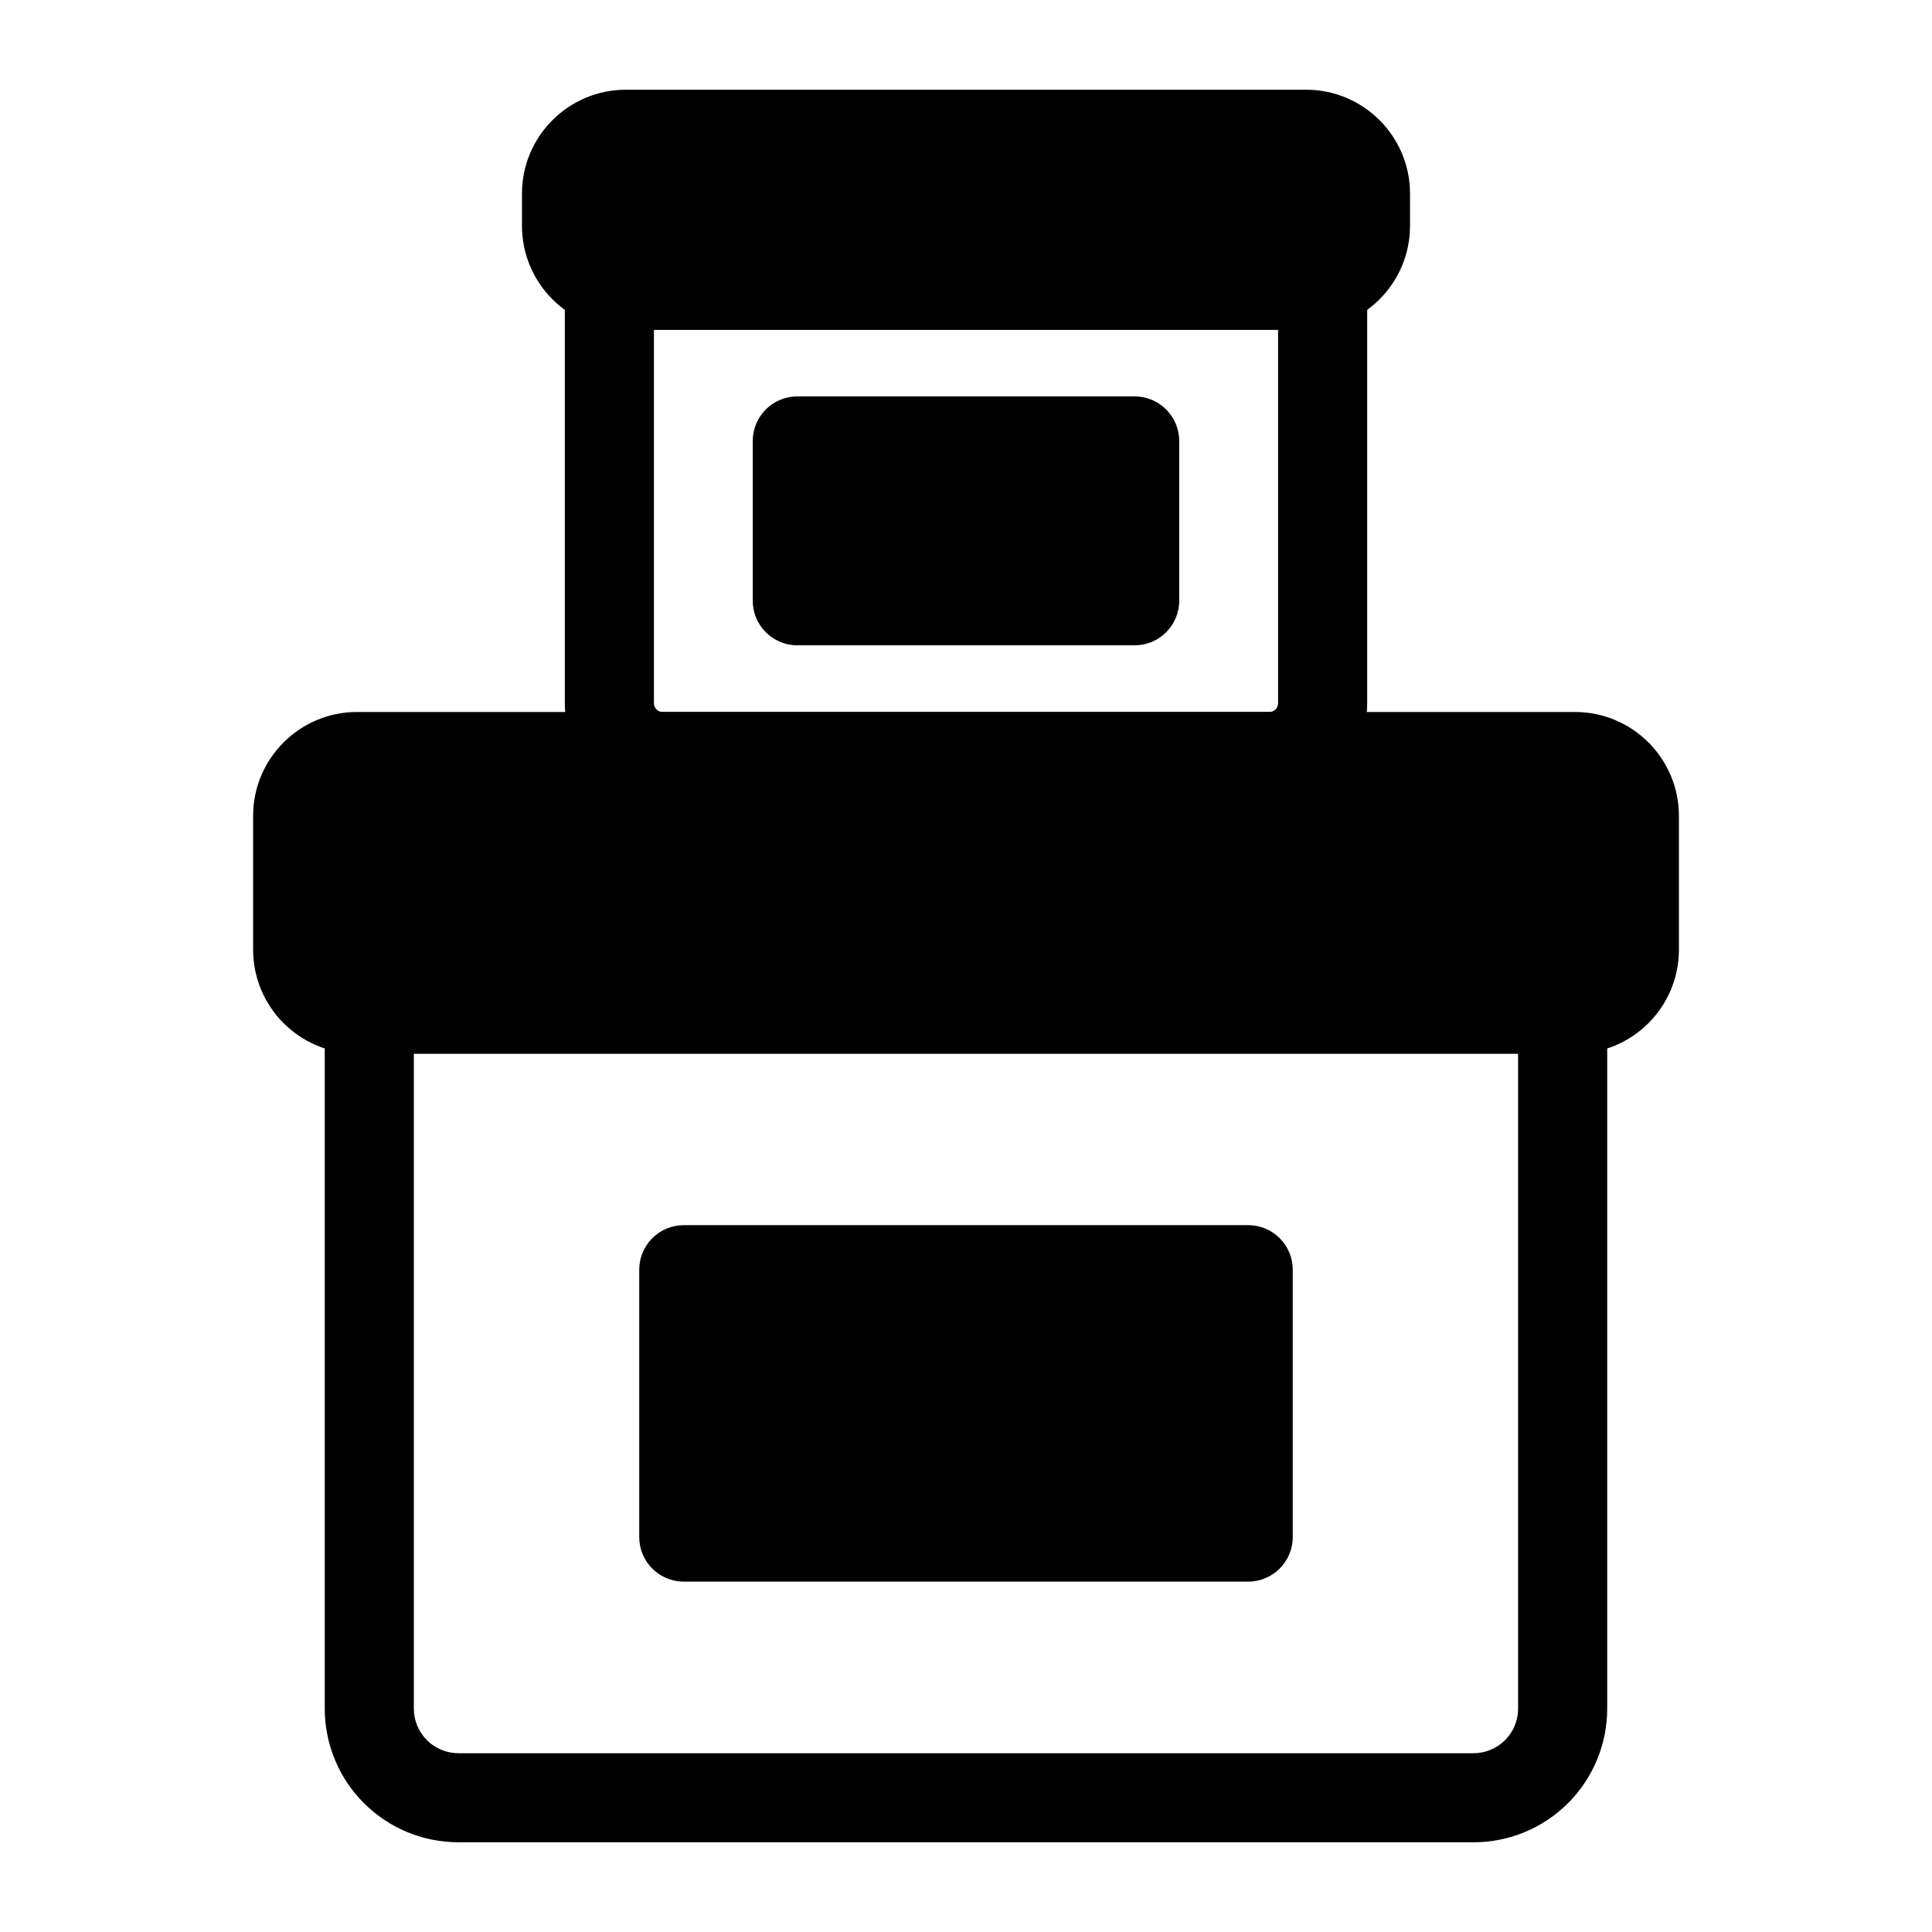
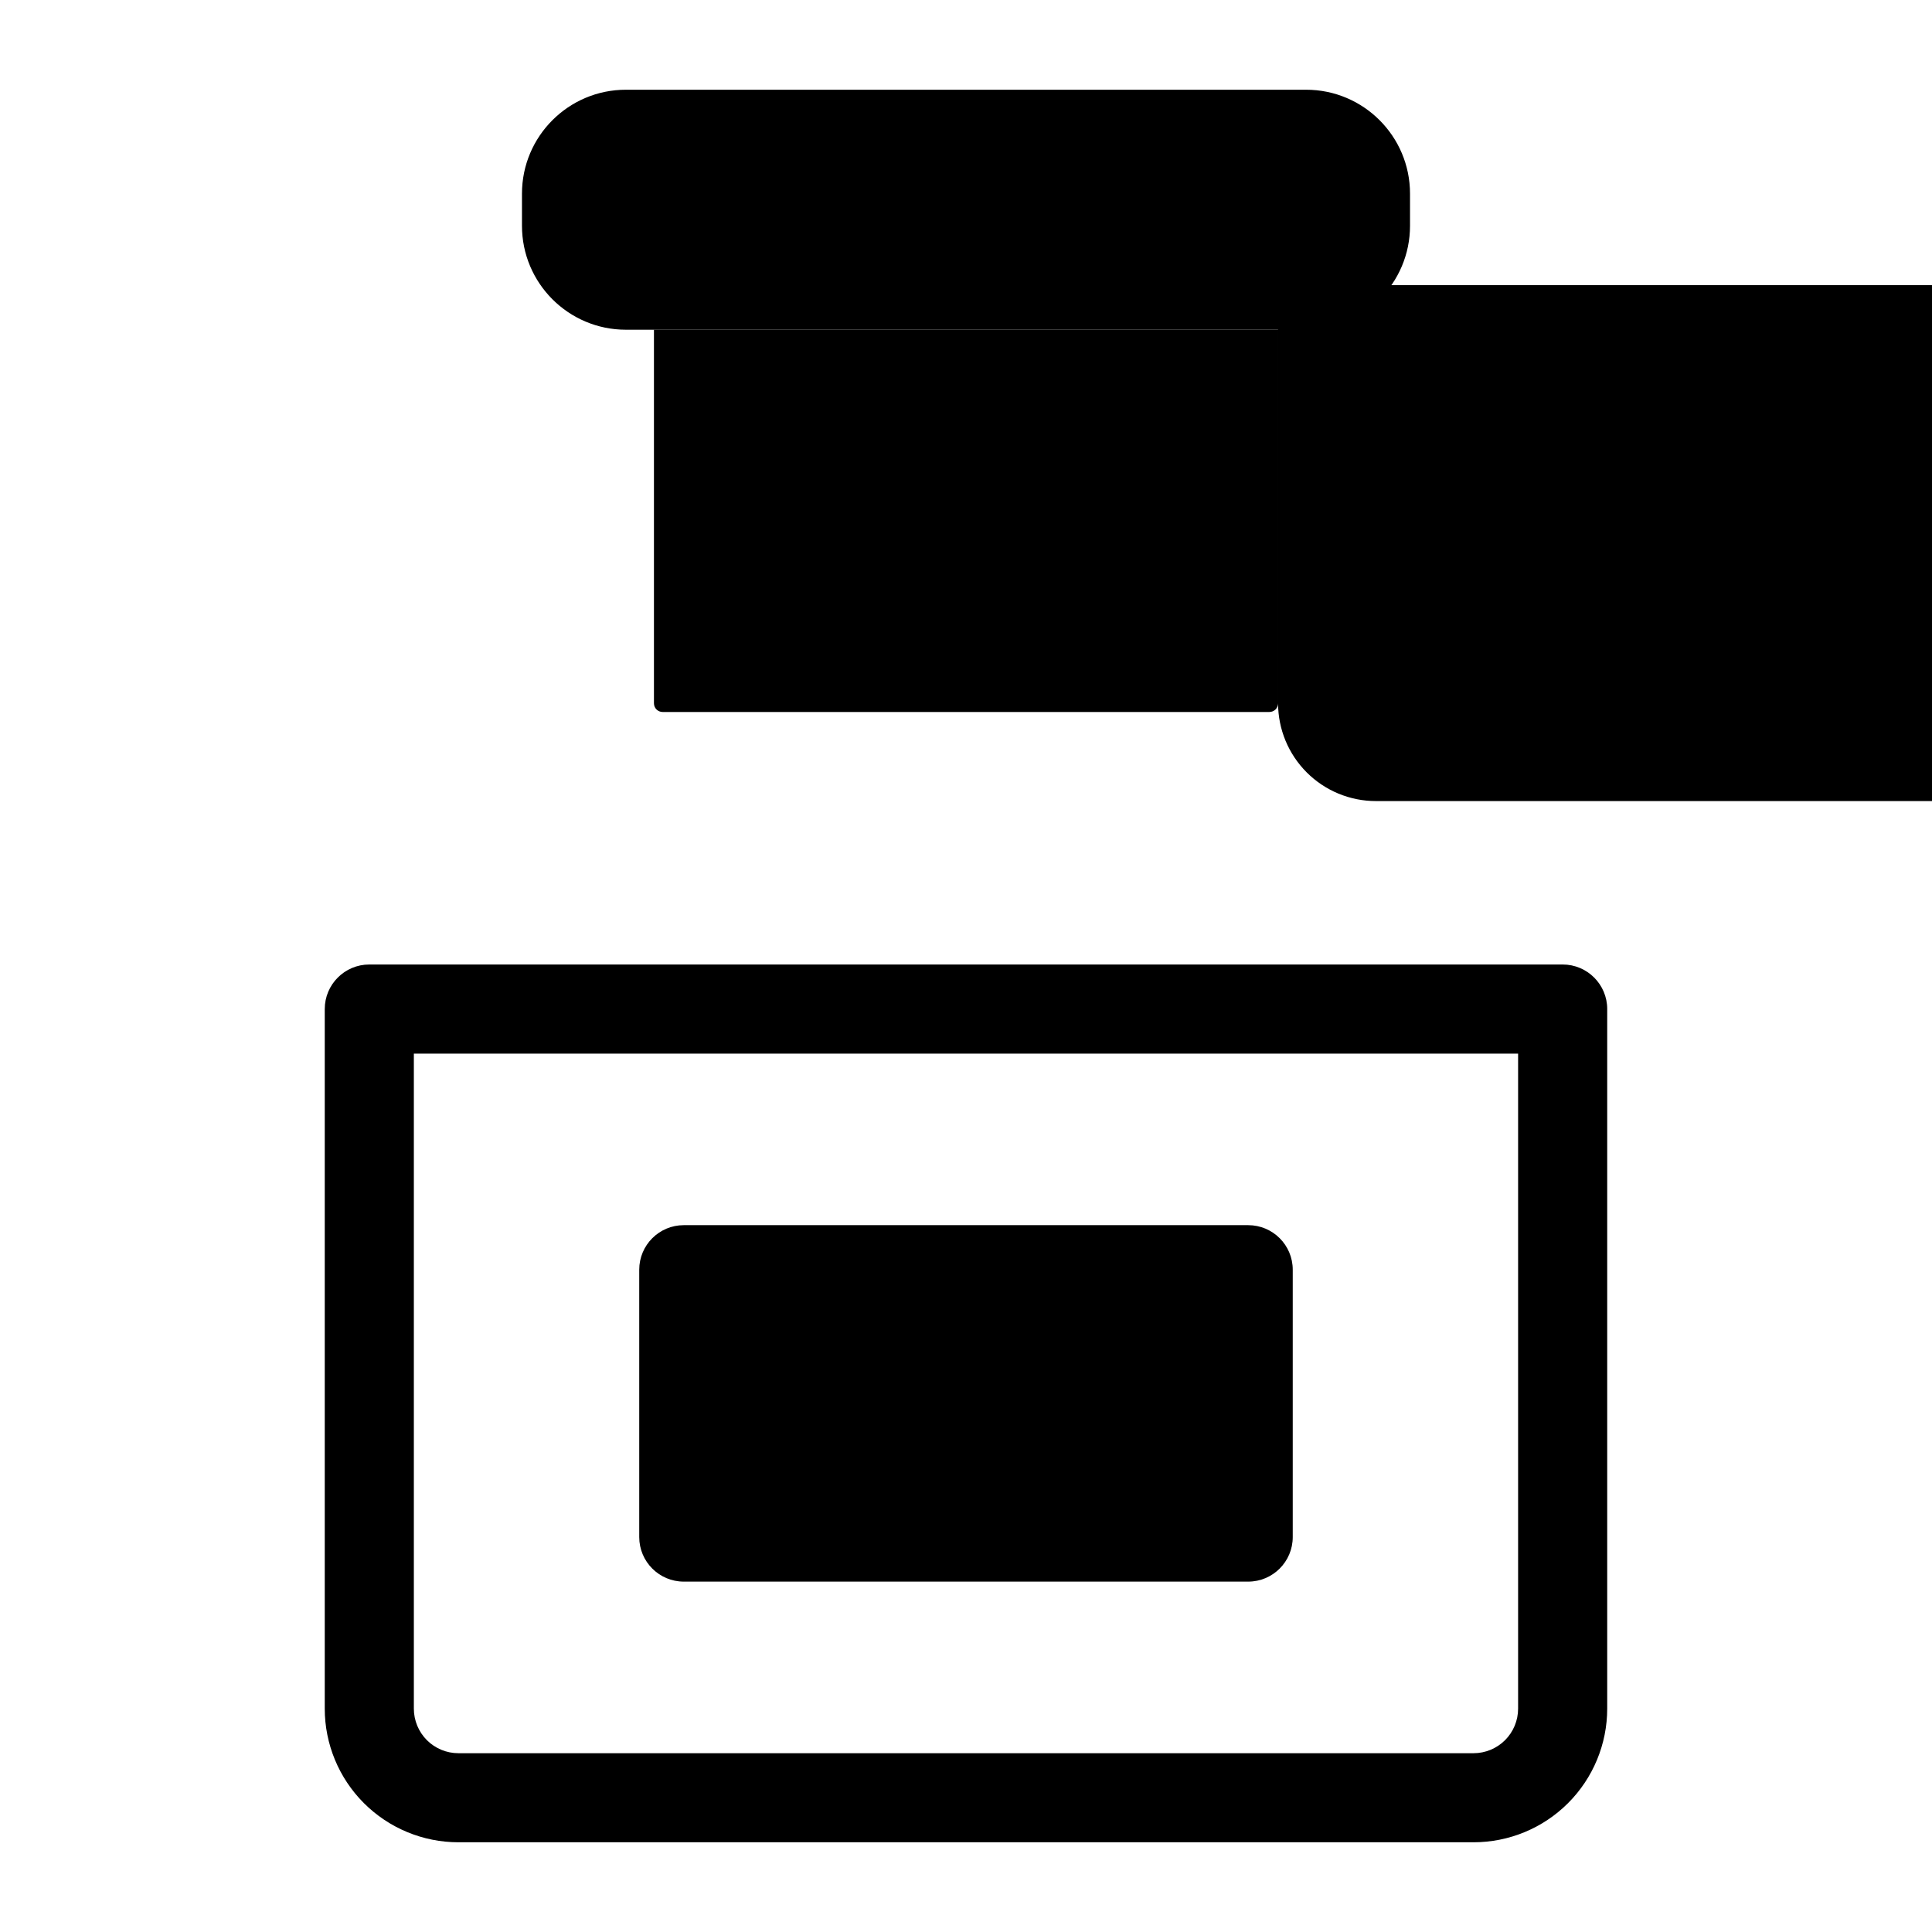
<svg xmlns="http://www.w3.org/2000/svg" fill="#000000" width="800px" height="800px" version="1.1" viewBox="144 144 512 512">
  <g fill-rule="evenodd">
    <path d="m486.59 480.49c0-6.527-5.289-11.809-11.809-11.809h-149.57c-6.519 0-11.809 5.281-11.809 11.809v70.848c0 6.519 5.289 11.809 11.809 11.809h149.57c6.519 0 11.809-5.289 11.809-11.809z" />
    <path d="m456.5 260.86c0-6.519-5.289-11.809-11.809-11.809h-89.395c-6.519 0-11.809 5.289-11.809 11.809v42.344c0 6.527 5.289 11.809 11.809 11.809h89.395c6.519 0 11.809-5.281 11.809-11.809z" />
-     <path d="m588.93 395.66v-35.426c0-15.215-12.336-27.551-27.551-27.551h-322.75c-15.215 0-27.551 12.336-27.551 27.551v35.426c0 15.215 12.336 27.551 27.551 27.551h322.75c15.215 0 27.551-12.336 27.551-27.551z" />
    <path d="m517.67 203.83v-8.5c0-15.215-12.336-27.551-27.551-27.551h-180.24c-15.215 0-27.551 12.336-27.551 27.551v8.5c0 15.215 12.336 27.551 27.551 27.551h180.24c15.215 0 27.551-12.336 27.551-27.551z" />
    <path d="m569.93 411.41c0-6.519-5.289-11.809-11.809-11.809h-316.25c-6.519 0-11.809 5.289-11.809 11.809v185.39c0 9.391 3.731 18.406 10.375 25.047 6.644 6.644 15.656 10.375 25.047 10.375h269.02c9.391 0 18.406-3.731 25.047-10.375 6.644-6.644 10.375-15.656 10.375-25.047v-185.39zm-23.617 11.809v173.59c0 3.133-1.242 6.133-3.457 8.352-2.219 2.211-5.219 3.457-8.352 3.457h-269.02c-3.133 0-6.133-1.242-8.352-3.457-2.211-2.219-3.457-5.219-3.457-8.352v-173.59z" />
-     <path d="m506.32 219.57c0-6.519-5.289-11.809-11.809-11.809h-189.02c-6.519 0-11.809 5.289-11.809 11.809v110.8c0 6.879 2.731 13.469 7.598 18.332 4.856 4.856 11.453 7.59 18.324 7.59h160.79c6.871 0 13.469-2.731 18.324-7.59 4.863-4.863 7.598-11.453 7.598-18.332v-110.8zm-23.617 11.809v99c0 0.613-0.242 1.203-0.676 1.637-0.434 0.426-1.023 0.668-1.629 0.668h-160.79c-0.605 0-1.195-0.242-1.629-0.668-0.434-0.434-0.676-1.023-0.676-1.637v-99h165.41z" />
+     <path d="m506.32 219.57c0-6.519-5.289-11.809-11.809-11.809c-6.519 0-11.809 5.289-11.809 11.809v110.8c0 6.879 2.731 13.469 7.598 18.332 4.856 4.856 11.453 7.59 18.324 7.59h160.79c6.871 0 13.469-2.731 18.324-7.59 4.863-4.863 7.598-11.453 7.598-18.332v-110.8zm-23.617 11.809v99c0 0.613-0.242 1.203-0.676 1.637-0.434 0.426-1.023 0.668-1.629 0.668h-160.79c-0.605 0-1.195-0.242-1.629-0.668-0.434-0.434-0.676-1.023-0.676-1.637v-99h165.41z" />
  </g>
</svg>